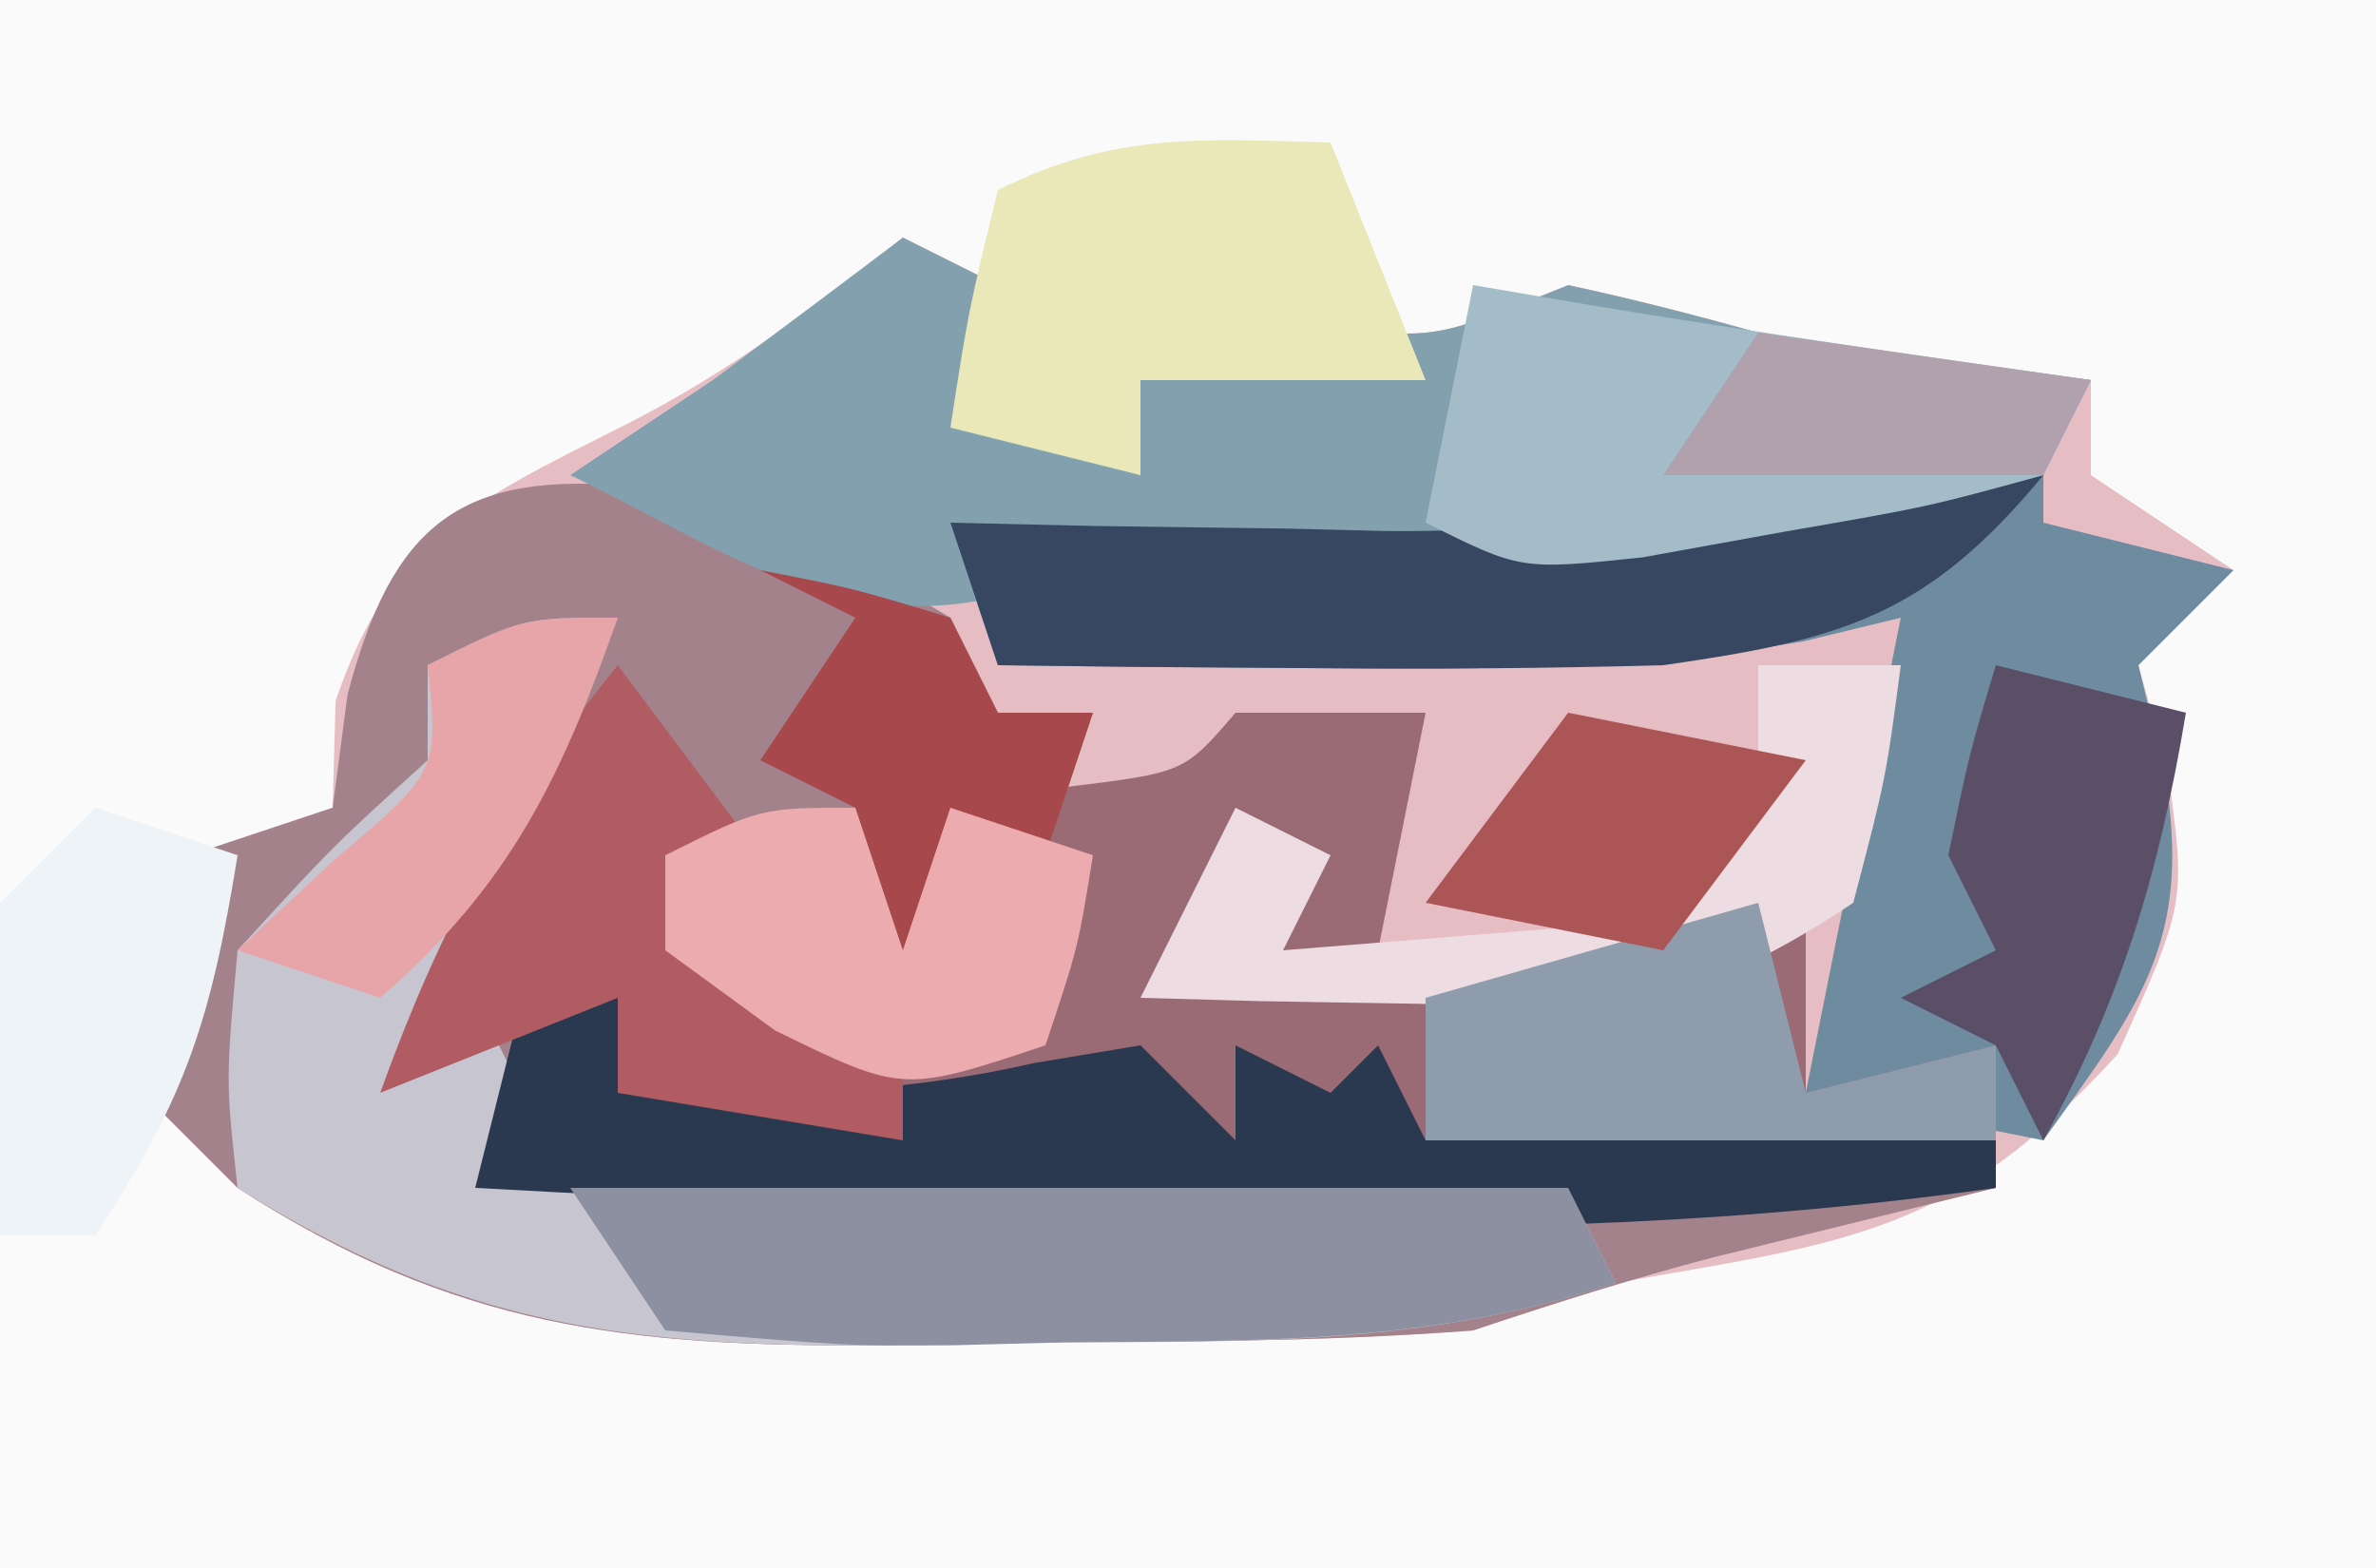
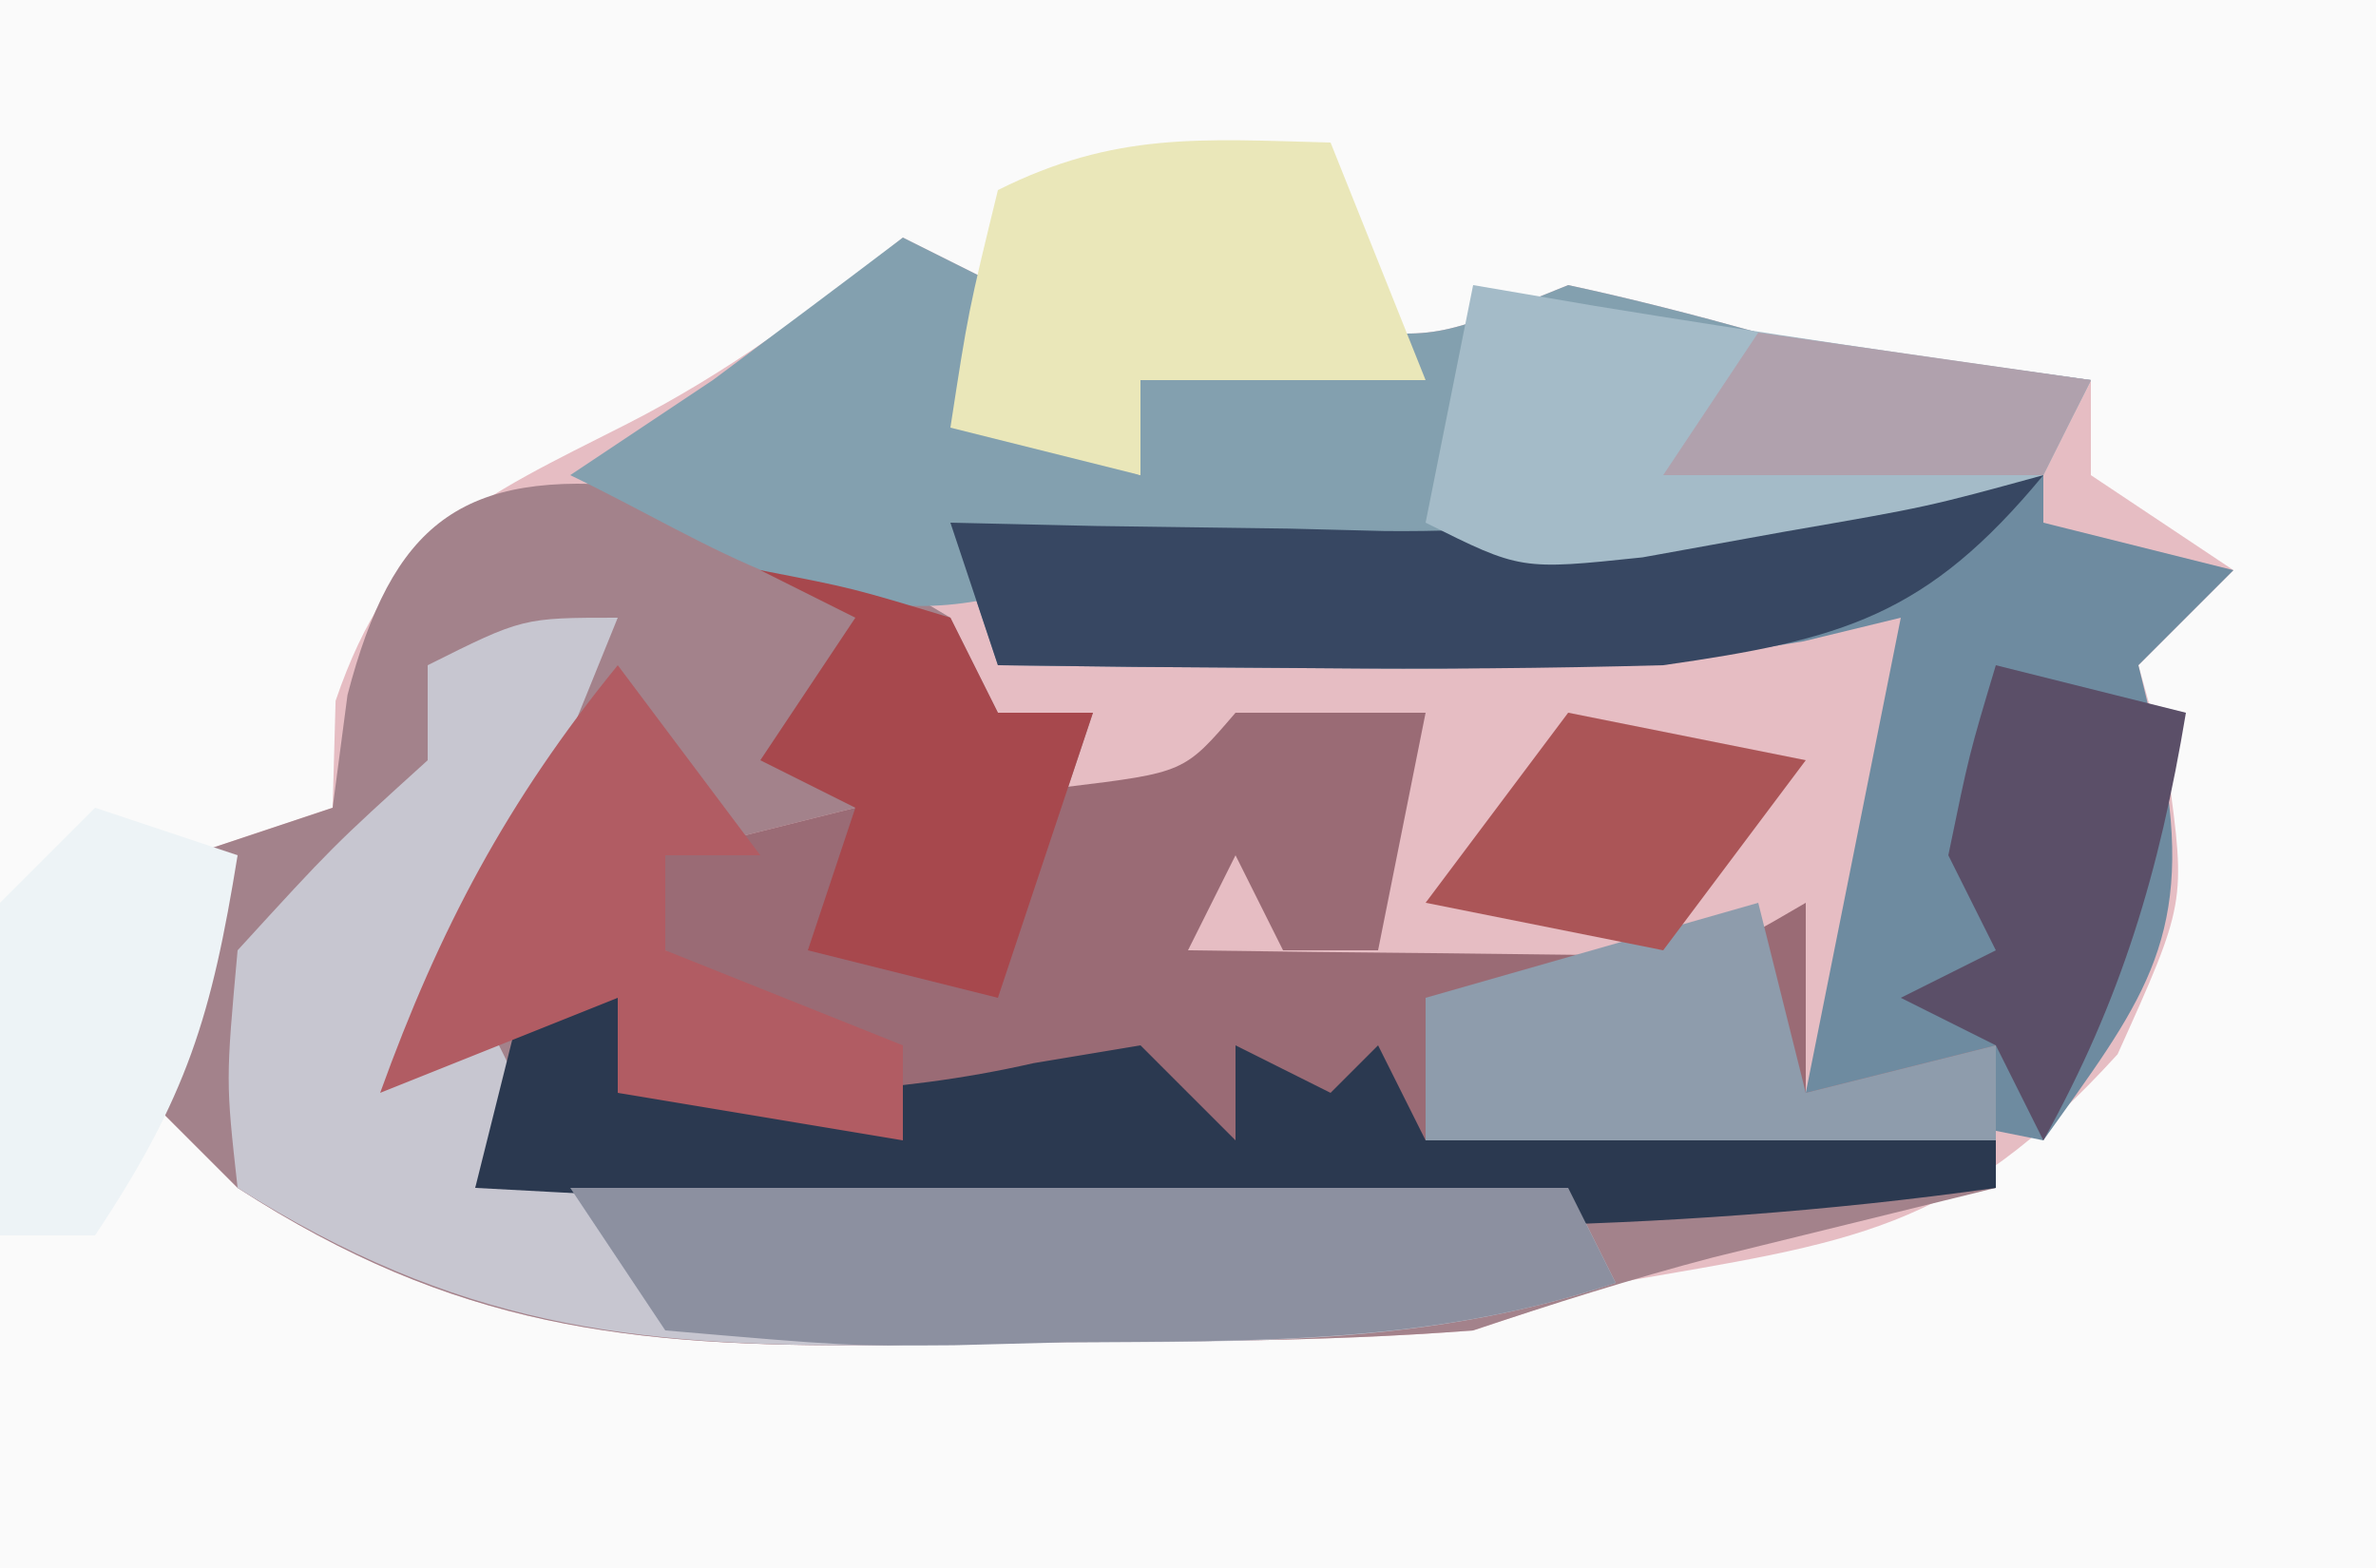
<svg xmlns="http://www.w3.org/2000/svg" version="1.1" width="50" height="33">
  <rect width="100%" height="100%" fill="#808080" stroke="none" />
  <path d="M0 0 C16.5 0 33 0 50 0 C50 10.89 50 21.78 50 33 C33.5 33 17 33 0 33 C0 22.11 0 11.22 0 0 Z " fill="#FAFAFA" transform="translate(0,0)" />
  <path d="M0 0 C0.66 0.33 1.32 0.66 2 1 C2 1.99 2 2.98 2 4 C2.99 4.33 3.98 4.66 5 5 C4.34 3.68 3.68 2.36 3 1 C4.986 1.293 6.971 1.586 8.957 1.879 C11.203 2.139 11.203 2.139 14 1 C15.344 1.288 16.676 1.632 18 2 C20.331 2.35 22.664 2.686 25 3 C25 3.66 25 4.32 25 5 C25.99 5.66 26.98 6.32 28 7 C27.34 7.66 26.68 8.32 26 9 C26.206 9.742 26.413 10.485 26.625 11.25 C27 14 27 14 25.562 17.188 C22.127 20.958 19.967 21.133 15 22 C14.01 22.33 13.02 22.66 12 23 C8.734 23.253 5.463 23.231 2.188 23.25 C1.297 23.271 0.407 23.291 -0.51 23.312 C-5.783 23.344 -9.439 22.95 -14 20 C-14.66 19.34 -15.32 18.68 -16 18 C-15.625 15.375 -15.625 15.375 -15 13 C-14.01 12.67 -13.02 12.34 -12 12 C-11.979 11.258 -11.959 10.515 -11.938 9.75 C-10.749 6.263 -8.987 5.533 -5.789 3.914 C-3.669 2.831 -1.856 1.485 0 0 Z " fill="#E6BDC3" transform="translate(19,5)" />
  <path d="M0 0 C2.41 0.705 4.419 1.448 6.562 2.75 C6.893 3.41 7.223 4.07 7.562 4.75 C8.223 4.75 8.883 4.75 9.562 4.75 C8.896 6.75 8.229 8.75 7.562 10.75 C6.242 10.42 4.923 10.09 3.562 9.75 C3.893 8.76 4.223 7.77 4.562 6.75 C3.243 7.08 1.923 7.41 0.562 7.75 C0.562 8.41 0.562 9.07 0.562 9.75 C4.653 11.147 4.653 11.147 8.812 12.312 C10.562 12.75 10.562 12.75 12.562 13.75 C12.562 13.09 12.562 12.43 12.562 11.75 C13.223 12.08 13.883 12.41 14.562 12.75 C14.893 12.42 15.223 12.09 15.562 11.75 C15.893 12.41 16.223 13.07 16.562 13.75 C20.523 13.75 24.483 13.75 28.562 13.75 C28.562 14.08 28.562 14.41 28.562 14.75 C26.577 15.238 24.591 15.727 22.605 16.215 C20.906 16.66 19.229 17.194 17.562 17.75 C14.296 18.003 11.025 17.981 7.75 18 C6.86 18.021 5.97 18.041 5.053 18.062 C-0.22 18.094 -3.877 17.7 -8.438 14.75 C-9.098 14.09 -9.758 13.43 -10.438 12.75 C-10.062 10.125 -10.062 10.125 -9.438 7.75 C-8.447 7.42 -7.457 7.09 -6.438 6.75 C-6.283 5.574 -6.283 5.574 -6.125 4.375 C-5.184 0.783 -3.751 -0.385 0 0 Z " fill="#A3828B" transform="translate(13.438,10.25)" />
  <path d="M0 0 C0 0.66 0 1.32 0 2 C1.32 2.33 2.64 2.66 4 3 C3.34 3.66 2.68 4.32 2 5 C2.186 5.763 2.371 6.526 2.562 7.312 C3.136 10.836 2.023 12.167 0 15 C-2.475 14.505 -2.475 14.505 -5 14 C-4.333 10.667 -3.667 7.333 -3 4 C-3.674 4.164 -4.348 4.327 -5.043 4.496 C-8.514 5.088 -11.793 5.095 -15.312 5.062 C-16.567 5.053 -17.821 5.044 -19.113 5.035 C-20.066 5.024 -21.019 5.012 -22 5 C-22.33 4.01 -22.66 3.02 -23 2 C-21.987 2.023 -20.974 2.046 -19.93 2.07 C-18.578 2.089 -17.227 2.107 -15.875 2.125 C-15.21 2.142 -14.545 2.159 -13.859 2.176 C-8.928 2.224 -4.681 0 0 0 Z " fill="#6E8BA0" transform="translate(43,9)" />
  <path d="M0 0 C0.66 0.33 1.32 0.66 2 1 C2 1.99 2 2.98 2 4 C2.99 4.33 3.98 4.66 5 5 C4.34 3.68 3.68 2.36 3 1 C4.986 1.293 6.971 1.586 8.957 1.879 C11.203 2.139 11.203 2.139 14 1 C15.344 1.288 16.676 1.632 18 2 C20.331 2.35 22.664 2.686 25 3 C24 5 24 5 20.688 6.125 C16.029 7.212 11.495 7.114 6.734 6.973 C4.072 6.883 4.072 6.883 1.875 7.586 C-1.493 8.33 -3.986 6.449 -7 5 C-6.01 4.34 -5.02 3.68 -4 3 C-2.662 2.006 -1.328 1.007 0 0 Z " fill="#83A0AF" transform="translate(19,5)" />
  <path d="M0 0 C-0.464 1.145 -0.464 1.145 -0.938 2.312 C-1.679 4.188 -2.362 6.087 -3 8 C-2.67 8.66 -2.34 9.32 -2 10 C-2.33 10.66 -2.66 11.32 -3 12 C4.59 12 12.18 12 20 12 C20.33 12.66 20.66 13.32 21 14 C16.735 15.422 12.655 15.224 8.188 15.25 C7.297 15.271 6.407 15.291 5.49 15.312 C0.203 15.344 -3.389 14.896 -8 12 C-8.25 9.75 -8.25 9.75 -8 7 C-6 4.812 -6 4.812 -4 3 C-4 2.34 -4 1.68 -4 1 C-2 0 -2 0 0 0 Z " fill="#C7C6D0" transform="translate(13,13)" />
  <path d="M0 0 C1.32 0 2.64 0 4 0 C3.67 1.65 3.34 3.3 3 5 C2.34 5 1.68 5 1 5 C0.67 4.34 0.34 3.68 0 3 C-0.33 3.66 -0.66 4.32 -1 5 C0.792 5.027 2.583 5.046 4.375 5.062 C5.872 5.08 5.872 5.08 7.398 5.098 C9.984 5.18 9.984 5.18 12 4 C12 5.32 12 6.64 12 8 C13.32 7.67 14.64 7.34 16 7 C16 7.66 16 8.32 16 9 C10.667 9 5.333 9 0 9 C-0.763 9.041 -1.526 9.082 -2.312 9.125 C-6.391 8.935 -8.642 7.238 -12 5 C-12 4.34 -12 3.68 -12 3 C-10.68 2.67 -9.36 2.34 -8 2 C-7.67 2.99 -7.34 3.98 -7 5 C-6.67 4.01 -6.34 3.02 -6 2 C-4.793 1.783 -4.793 1.783 -3.562 1.562 C-1.079 1.259 -1.079 1.259 0 0 Z " fill="#9A6B75" transform="translate(26,15)" />
  <path d="M0 0 C0.66 0 1.32 0 2 0 C2 0.66 2 1.32 2 2 C5.058 2.071 7.758 2.055 10.75 1.375 C11.492 1.251 12.235 1.127 13 1 C13.66 1.66 14.32 2.32 15 3 C15 2.34 15 1.68 15 1 C15.66 1.33 16.32 1.66 17 2 C17.33 1.67 17.66 1.34 18 1 C18.33 1.66 18.66 2.32 19 3 C22.96 3 26.92 3 31 3 C31 3.33 31 3.66 31 4 C23.873 5.003 17.114 4.956 9.938 4.562 C8.353 4.484 8.353 4.484 6.736 4.404 C4.157 4.276 1.579 4.141 -1 4 C-0.67 2.68 -0.34 1.36 0 0 Z " fill="#2B3950" transform="translate(11,21)" />
  <path d="M0 0 C0.66 0.33 1.32 0.66 2 1 C-0.453 3.969 -2.236 4.462 -6 5 C-8.437 5.067 -10.875 5.085 -13.312 5.062 C-14.567 5.053 -15.821 5.044 -17.113 5.035 C-18.066 5.024 -19.019 5.012 -20 5 C-20.33 4.01 -20.66 3.02 -21 2 C-19.987 2.023 -18.974 2.046 -17.93 2.07 C-16.578 2.089 -15.227 2.107 -13.875 2.125 C-13.21 2.142 -12.545 2.159 -11.859 2.176 C-7.476 2.219 -4.104 1.449 0 0 Z " fill="#374762" transform="translate(41,9)" />
  <path d="M0 0 C0.846 0.144 1.691 0.289 2.562 0.438 C6.036 1.006 9.514 1.512 13 2 C12.67 2.66 12.34 3.32 12 4 C9.566 4.668 9.566 4.668 6.562 5.188 C5.574 5.367 4.585 5.546 3.566 5.73 C1 6 1 6 -1 5 C-0.67 3.35 -0.34 1.7 0 0 Z " fill="#A4BBC8" transform="translate(31,6)" />
  <path d="M0 0 C6.93 0 13.86 0 21 0 C21.33 0.66 21.66 1.32 22 2 C18.14 3.287 14.461 3.223 10.438 3.25 C9.657 3.271 8.876 3.291 8.072 3.312 C5.809 3.328 5.809 3.328 2 3 C1.34 2.01 0.68 1.02 0 0 Z " fill="#8C90A0" transform="translate(12,25)" />
  <path d="M0 0 C0.99 1.32 1.98 2.64 3 4 C2.34 4 1.68 4 1 4 C1 4.66 1 5.32 1 6 C3.475 6.99 3.475 6.99 6 8 C6 8.66 6 9.32 6 10 C3.03 9.505 3.03 9.505 0 9 C0 8.34 0 7.68 0 7 C-1.65 7.66 -3.3 8.32 -5 9 C-3.751 5.541 -2.325 2.853 0 0 Z " fill="#B15C63" transform="translate(13,14)" />
  <path d="M0 0 C0.66 1.65 1.32 3.3 2 5 C0 5 -2 5 -4 5 C-4 5.66 -4 6.32 -4 7 C-5.32 6.67 -6.64 6.34 -8 6 C-7.625 3.562 -7.625 3.562 -7 1 C-4.537 -0.231 -2.72 -0.072 0 0 Z " fill="#EAE7B9" transform="translate(28,3)" />
-   <path d="M0 0 C0.99 0 1.98 0 3 0 C2.688 2.375 2.688 2.375 2 5 C-1.527 7.351 -3.029 7.214 -7.188 7.125 C-8.274 7.107 -9.361 7.089 -10.48 7.07 C-11.728 7.036 -11.728 7.036 -13 7 C-12.34 5.68 -11.68 4.36 -11 3 C-10.34 3.33 -9.68 3.66 -9 4 C-9.33 4.66 -9.66 5.32 -10 6 C-8.721 5.897 -7.442 5.794 -6.125 5.688 C-5.046 5.6 -5.046 5.6 -3.945 5.512 C-1.605 5.126 -1.605 5.126 0 2 C0 1.34 0 0.68 0 0 Z " fill="#EDDCE1" transform="translate(37,14)" />
  <path d="M0 0 C0.33 1.32 0.66 2.64 1 4 C2.32 3.67 3.64 3.34 5 3 C5 3.66 5 4.32 5 5 C1.04 5 -2.92 5 -7 5 C-7 4.01 -7 3.02 -7 2 C-4.69 1.34 -2.38 0.68 0 0 Z " fill="#8E9CAC" transform="translate(37,19)" />
  <path d="M0 0 C1.32 0.33 2.64 0.66 4 1 C3.443 4.344 2.648 7.033 1 10 C0.67 9.34 0.34 8.68 0 8 C-0.66 7.67 -1.32 7.34 -2 7 C-1.34 6.67 -0.68 6.34 0 6 C-0.33 5.34 -0.66 4.68 -1 4 C-0.562 1.875 -0.562 1.875 0 0 Z " fill="#5B4F68" transform="translate(42,14)" />
  <path d="M0 0 C1.938 0.375 1.938 0.375 4 1 C4.33 1.66 4.66 2.32 5 3 C5.66 3 6.32 3 7 3 C6.333 5 5.667 7 5 9 C3.68 8.67 2.36 8.34 1 8 C1.33 7.01 1.66 6.02 2 5 C1.34 4.67 0.68 4.34 0 4 C0.66 3.01 1.32 2.02 2 1 C1.34 0.67 0.68 0.34 0 0 Z " fill="#A7484D" transform="translate(16,12)" />
  <path d="M0 0 C0.99 0.33 1.98 0.66 3 1 C2.453 4.375 1.945 6.082 0 9 C-0.66 9 -1.32 9 -2 9 C-2.125 5.625 -2.125 5.625 -2 2 C-1.34 1.34 -0.68 0.68 0 0 Z " fill="#EDF3F6" transform="translate(2,17)" />
-   <path d="M0 0 C0.33 0.99 0.66 1.98 1 3 C1.33 2.01 1.66 1.02 2 0 C2.99 0.33 3.98 0.66 5 1 C4.688 2.938 4.688 2.938 4 5 C1 6 1 6 -1.688 4.688 C-2.451 4.131 -3.214 3.574 -4 3 C-4 2.34 -4 1.68 -4 1 C-2 0 -2 0 0 0 Z " fill="#ECACAF" transform="translate(18,17)" />
  <path d="M0 0 C1.65 0.33 3.3 0.66 5 1 C4.01 2.32 3.02 3.64 2 5 C0.35 4.67 -1.3 4.34 -3 4 C-2.01 2.68 -1.02 1.36 0 0 Z " fill="#AB5557" transform="translate(33,15)" />
-   <path d="M0 0 C-1.186 3.375 -2.276 5.647 -5 8 C-5.99 7.67 -6.98 7.34 -8 7 C-7.34 6.381 -6.68 5.763 -6 5.125 C-3.772 3.244 -3.772 3.244 -4 1 C-2 0 -2 0 0 0 Z " fill="#E7A5AA" transform="translate(13,13)" />
  <path d="M0 0 C2.31 0.33 4.62 0.66 7 1 C6.67 1.66 6.34 2.32 6 3 C3.36 3 0.72 3 -2 3 C-1.34 2.01 -0.68 1.02 0 0 Z " fill="#B0A1AD" transform="translate(37,7)" />
</svg>